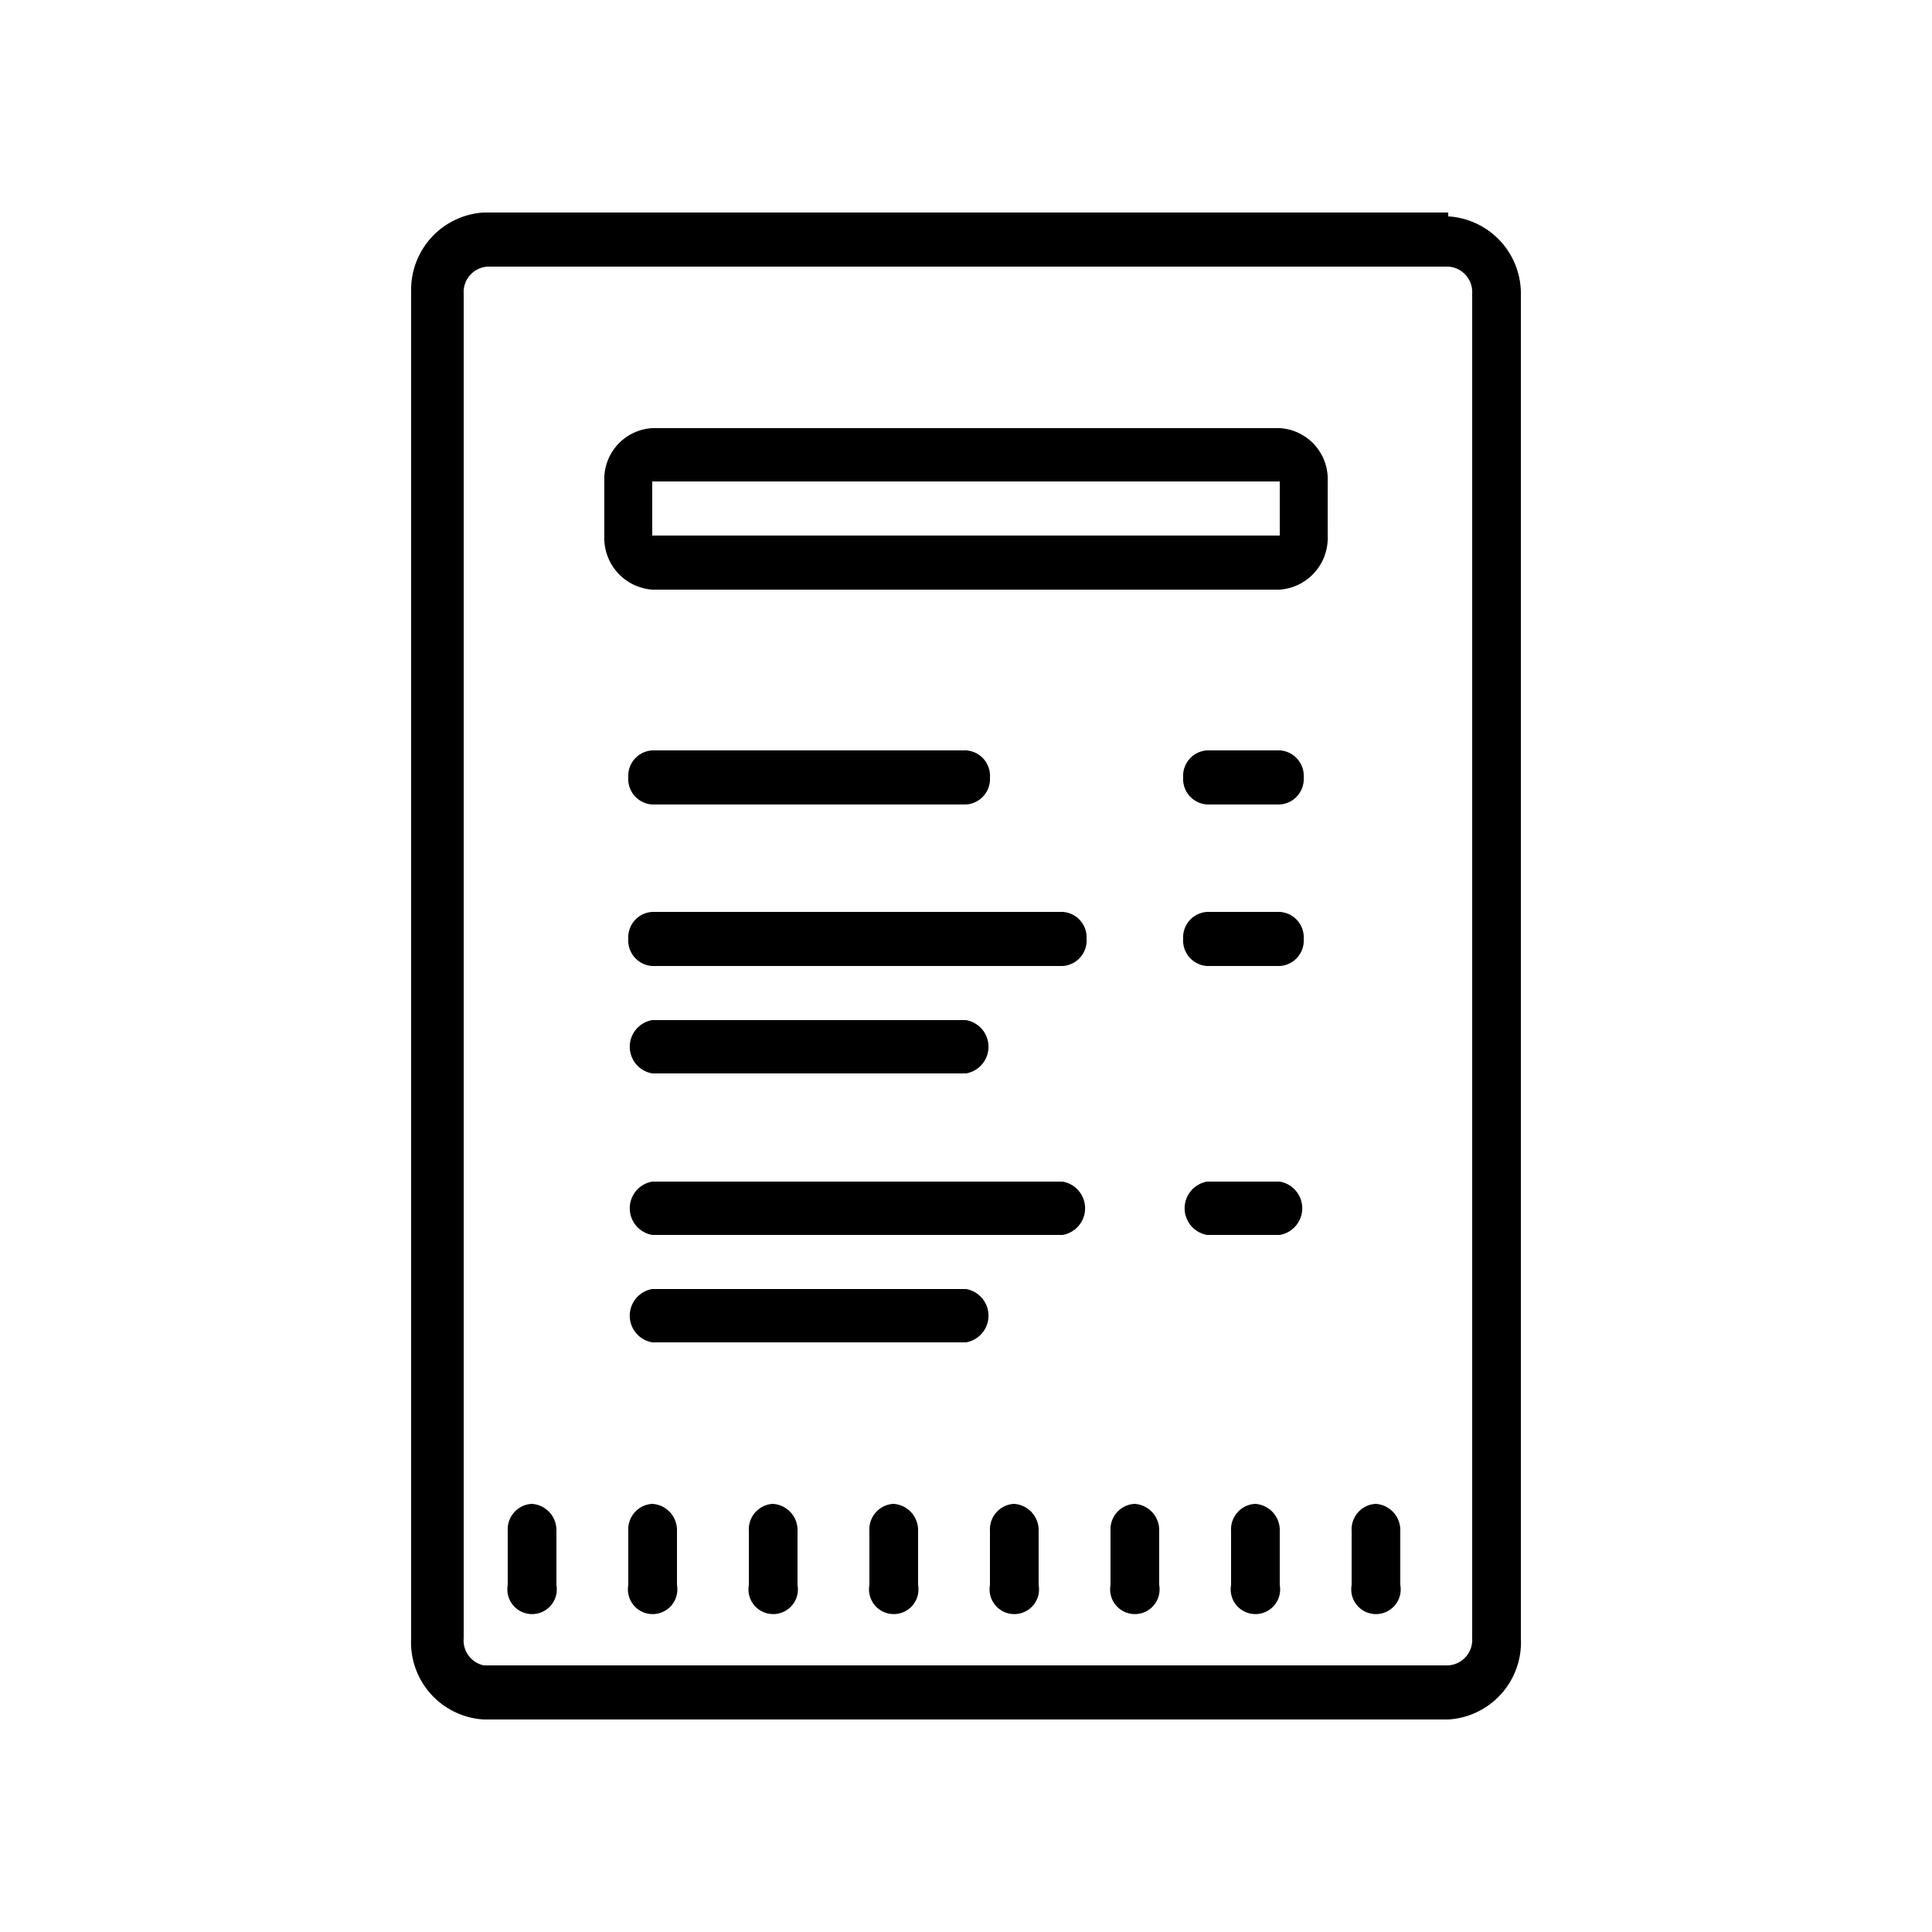
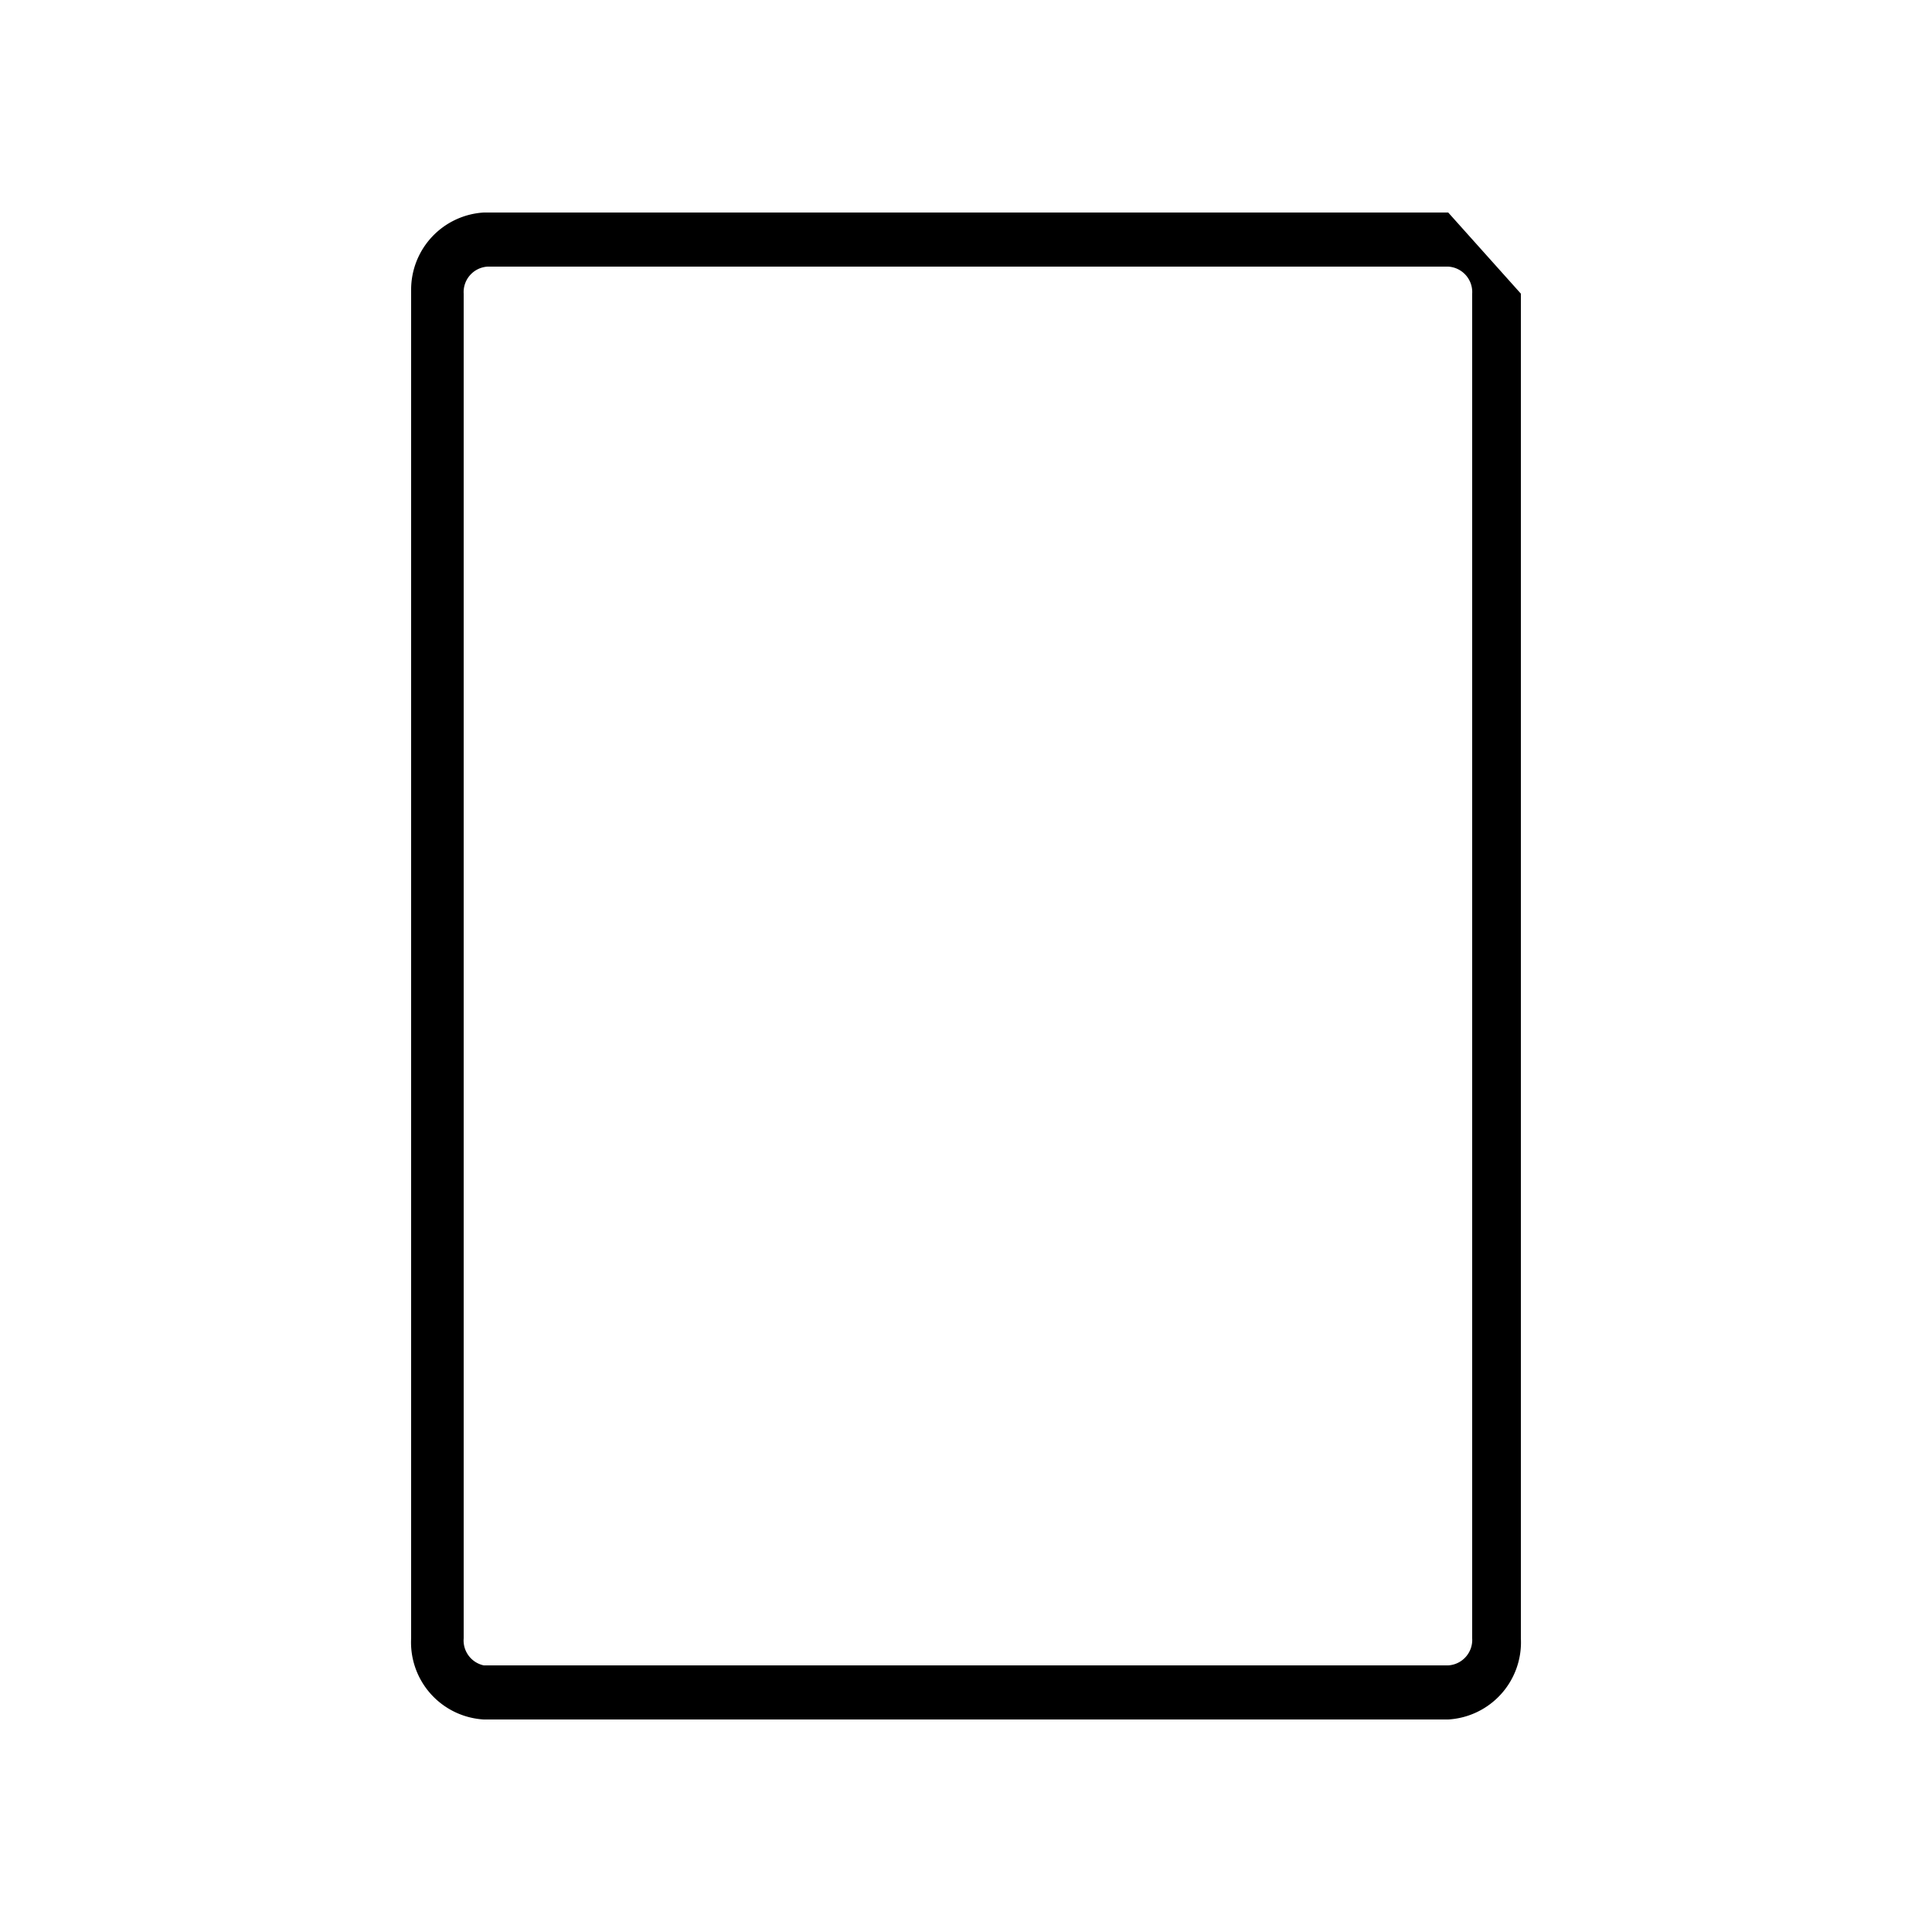
<svg xmlns="http://www.w3.org/2000/svg" id="Calque_1" data-name="Calque 1" viewBox="0 0 25 25">
-   <path d="M18.74,2.75H6.26a1,1,0,0,0-.94,1V21.2a1,1,0,0,0,.94,1.05H18.74a1,1,0,0,0,.94-1.05V3.8a1,1,0,0,0-.94-1Zm.31,18.45a.33.33,0,0,1-.31.35H6.26A.33.33,0,0,1,6,21.2V3.8a.33.33,0,0,1,.31-.35H18.74a.33.33,0,0,1,.31.35Z" />
-   <path d="M6.88,19.46a.33.33,0,0,0-.31.35v.7a.32.32,0,1,0,.63,0v-.7a.34.34,0,0,0-.32-.35Zm1.56,0a.33.33,0,0,0-.31.35v.7a.32.32,0,1,0,.63,0v-.7a.34.34,0,0,0-.32-.35Zm1.56,0a.33.33,0,0,0-.31.35v.7a.32.32,0,1,0,.63,0v-.7a.34.34,0,0,0-.32-.35Zm1.56,0a.33.33,0,0,0-.31.35v.7a.32.32,0,1,0,.63,0v-.7a.34.34,0,0,0-.32-.35Zm1.56,0a.33.33,0,0,0-.31.35v.7a.32.32,0,1,0,.63,0v-.7a.34.34,0,0,0-.32-.35Zm1.56,0a.33.33,0,0,0-.31.35v.7a.32.32,0,1,0,.63,0v-.7a.34.34,0,0,0-.32-.35Zm1.56,0a.33.33,0,0,0-.31.35v.7a.32.32,0,1,0,.63,0v-.7a.34.34,0,0,0-.32-.35Zm1.56,0a.33.33,0,0,0-.31.35v.7a.32.32,0,1,0,.63,0v-.7a.34.34,0,0,0-.32-.35ZM16.56,9.71h-.94a.33.33,0,0,0-.31.35.33.33,0,0,0,.31.35h.94a.33.33,0,0,0,.31-.35.33.33,0,0,0-.31-.35Zm0,2.09h-.94a.33.33,0,0,0-.31.35.33.33,0,0,0,.31.35h.94a.33.33,0,0,0,.31-.35.33.33,0,0,0-.31-.35Zm0,3.49h-.94a.35.35,0,0,0,0,.69h.94a.35.35,0,0,0,0-.69ZM8.44,10.41H12.5a.33.33,0,0,0,.31-.35.33.33,0,0,0-.31-.35H8.44a.33.33,0,0,0-.31.35.33.33,0,0,0,.31.35Zm0,3.48H12.5a.35.35,0,0,0,0-.69H8.44a.35.35,0,0,0,0,.69Zm5.31-2.09H8.44a.33.33,0,0,0-.31.35.33.33,0,0,0,.31.35h5.31a.33.33,0,0,0,.31-.35.33.33,0,0,0-.31-.35Zm2.81-6.26H8.44a.66.66,0,0,0-.62.69v.7a.67.67,0,0,0,.62.7h8.12a.67.67,0,0,0,.62-.7v-.7a.66.66,0,0,0-.62-.69ZM8.44,6.93v-.7h8.12v.7Zm4.06,9.75H8.44a.35.35,0,0,0,0,.69H12.5a.35.35,0,0,0,0-.69Zm1.25-1.39H8.44a.35.35,0,0,0,0,.69h5.31a.35.35,0,0,0,0-.69Z" />
+   <path d="M18.74,2.75H6.26a1,1,0,0,0-.94,1V21.2a1,1,0,0,0,.94,1.05H18.74a1,1,0,0,0,.94-1.05V3.8Zm.31,18.45a.33.33,0,0,1-.31.35H6.26A.33.33,0,0,1,6,21.2V3.8a.33.33,0,0,1,.31-.35H18.74a.33.33,0,0,1,.31.35Z" />
</svg>